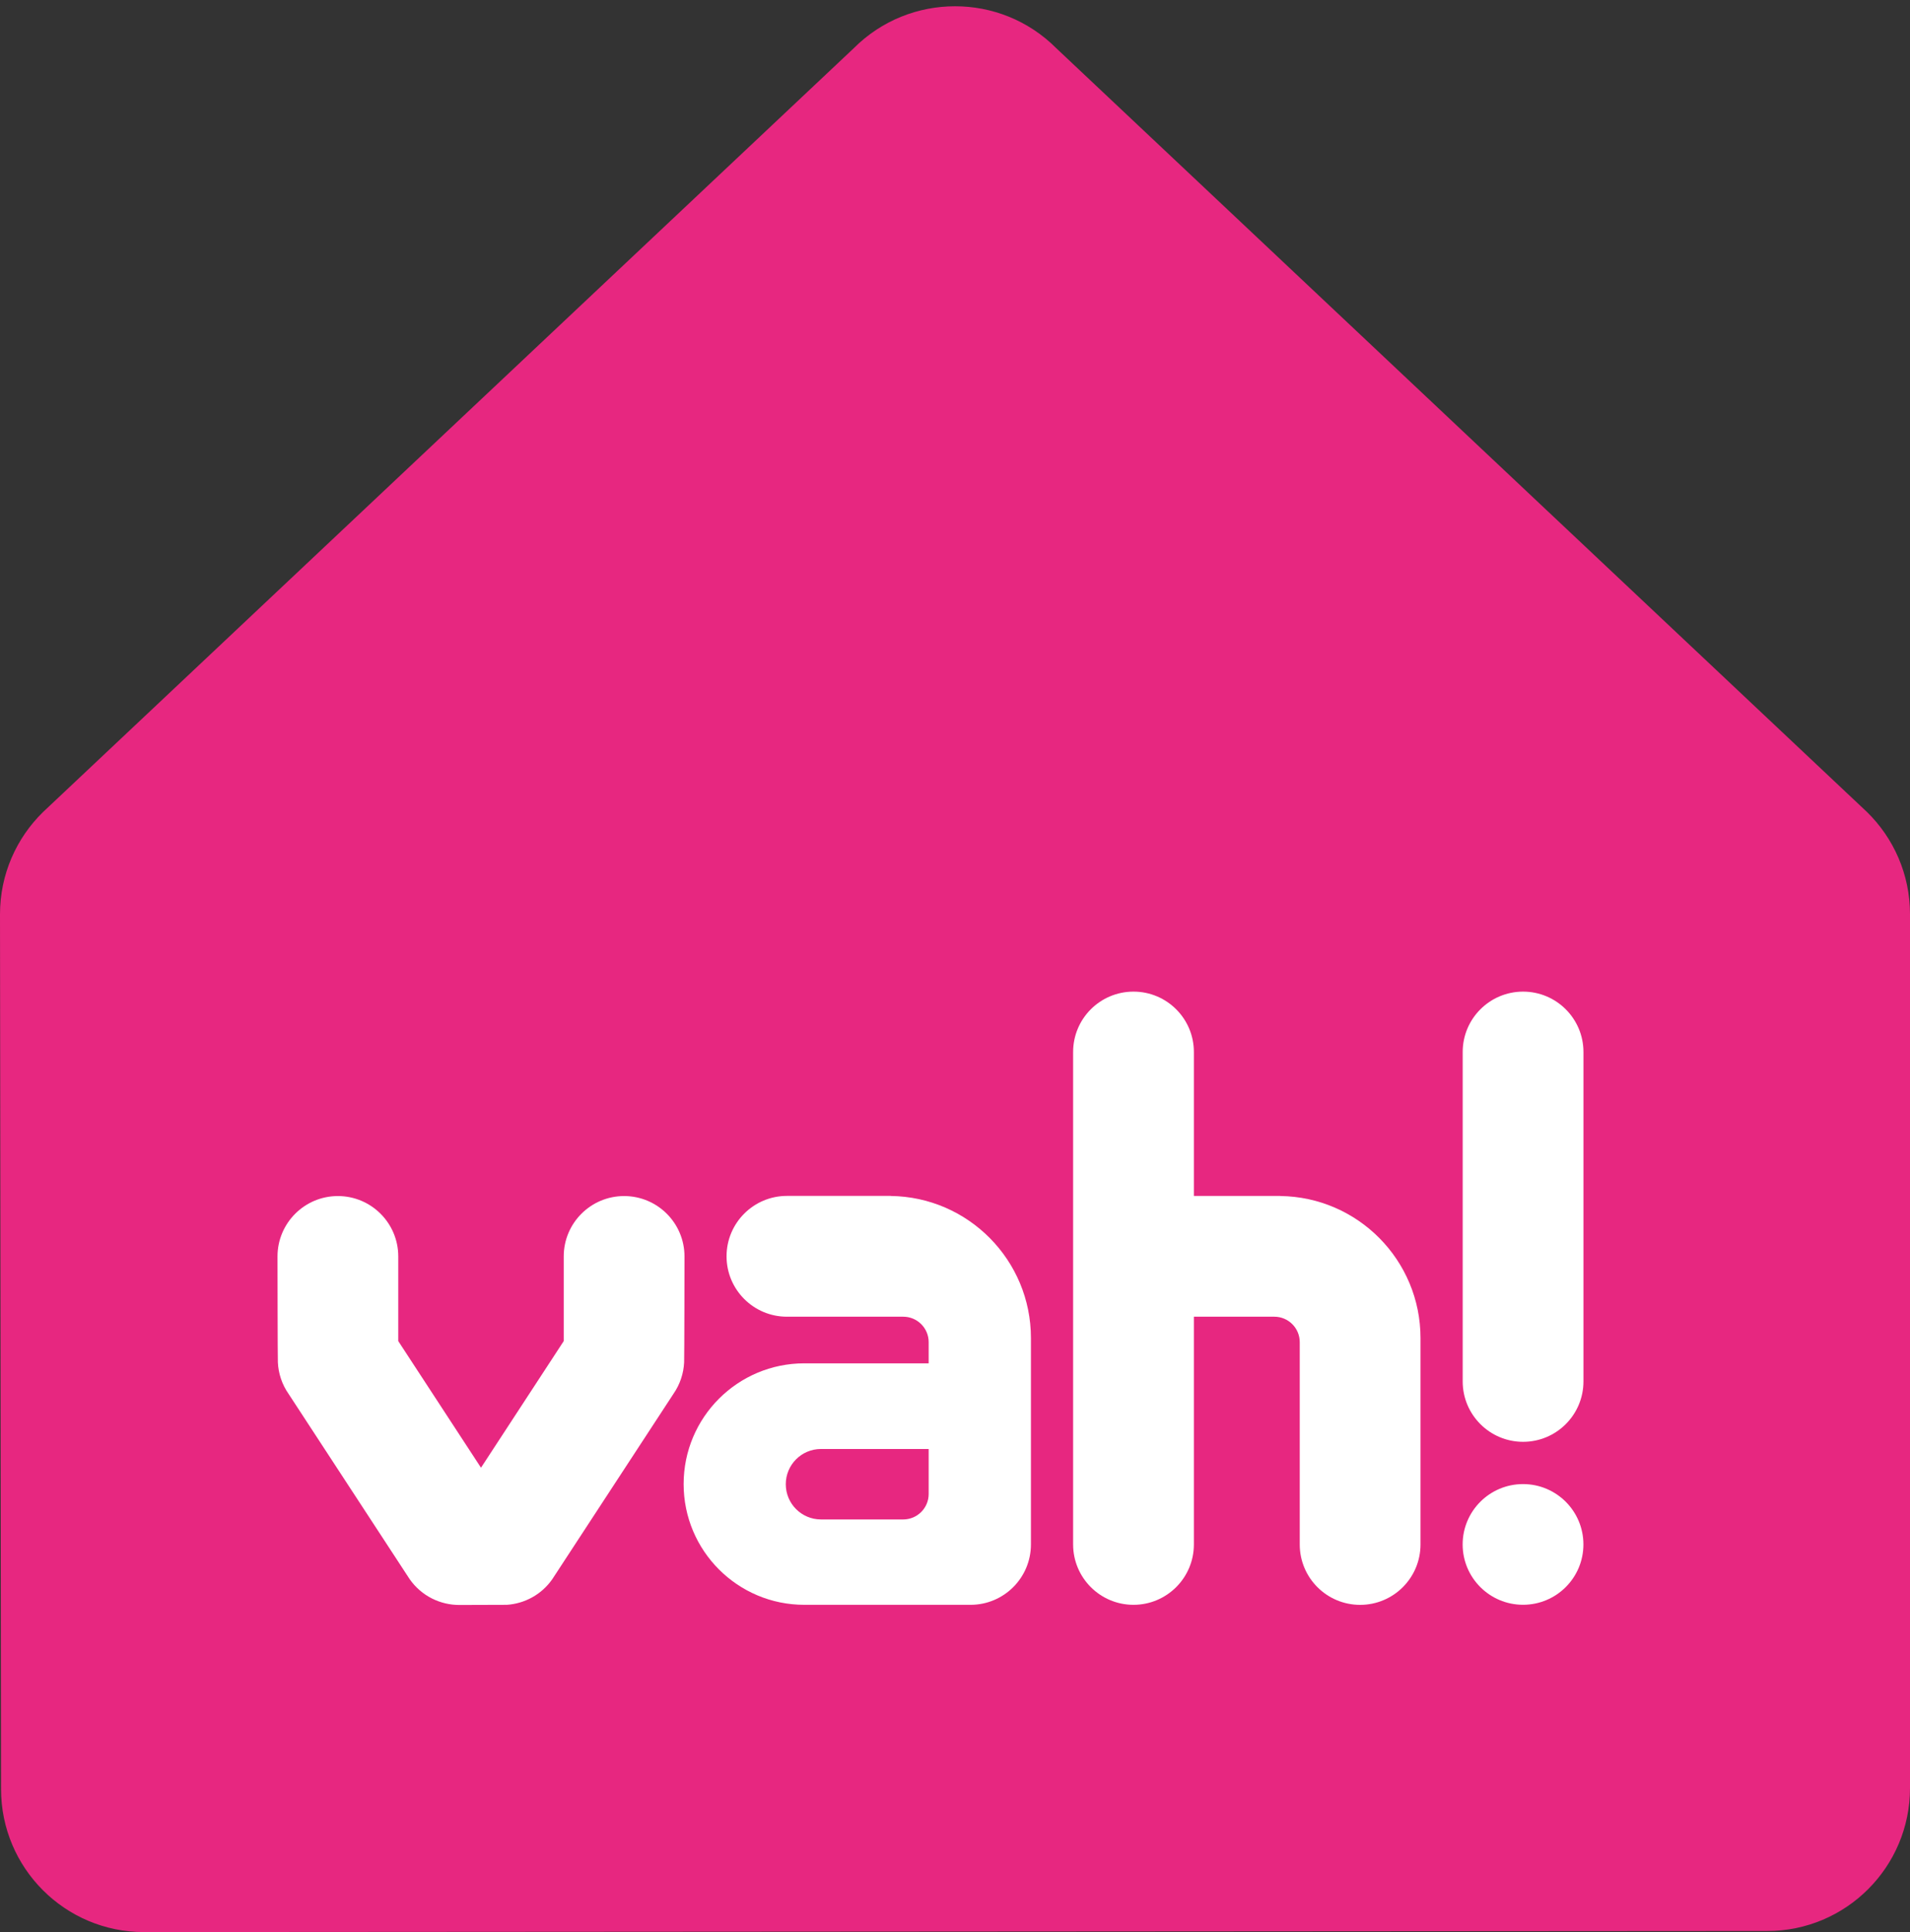
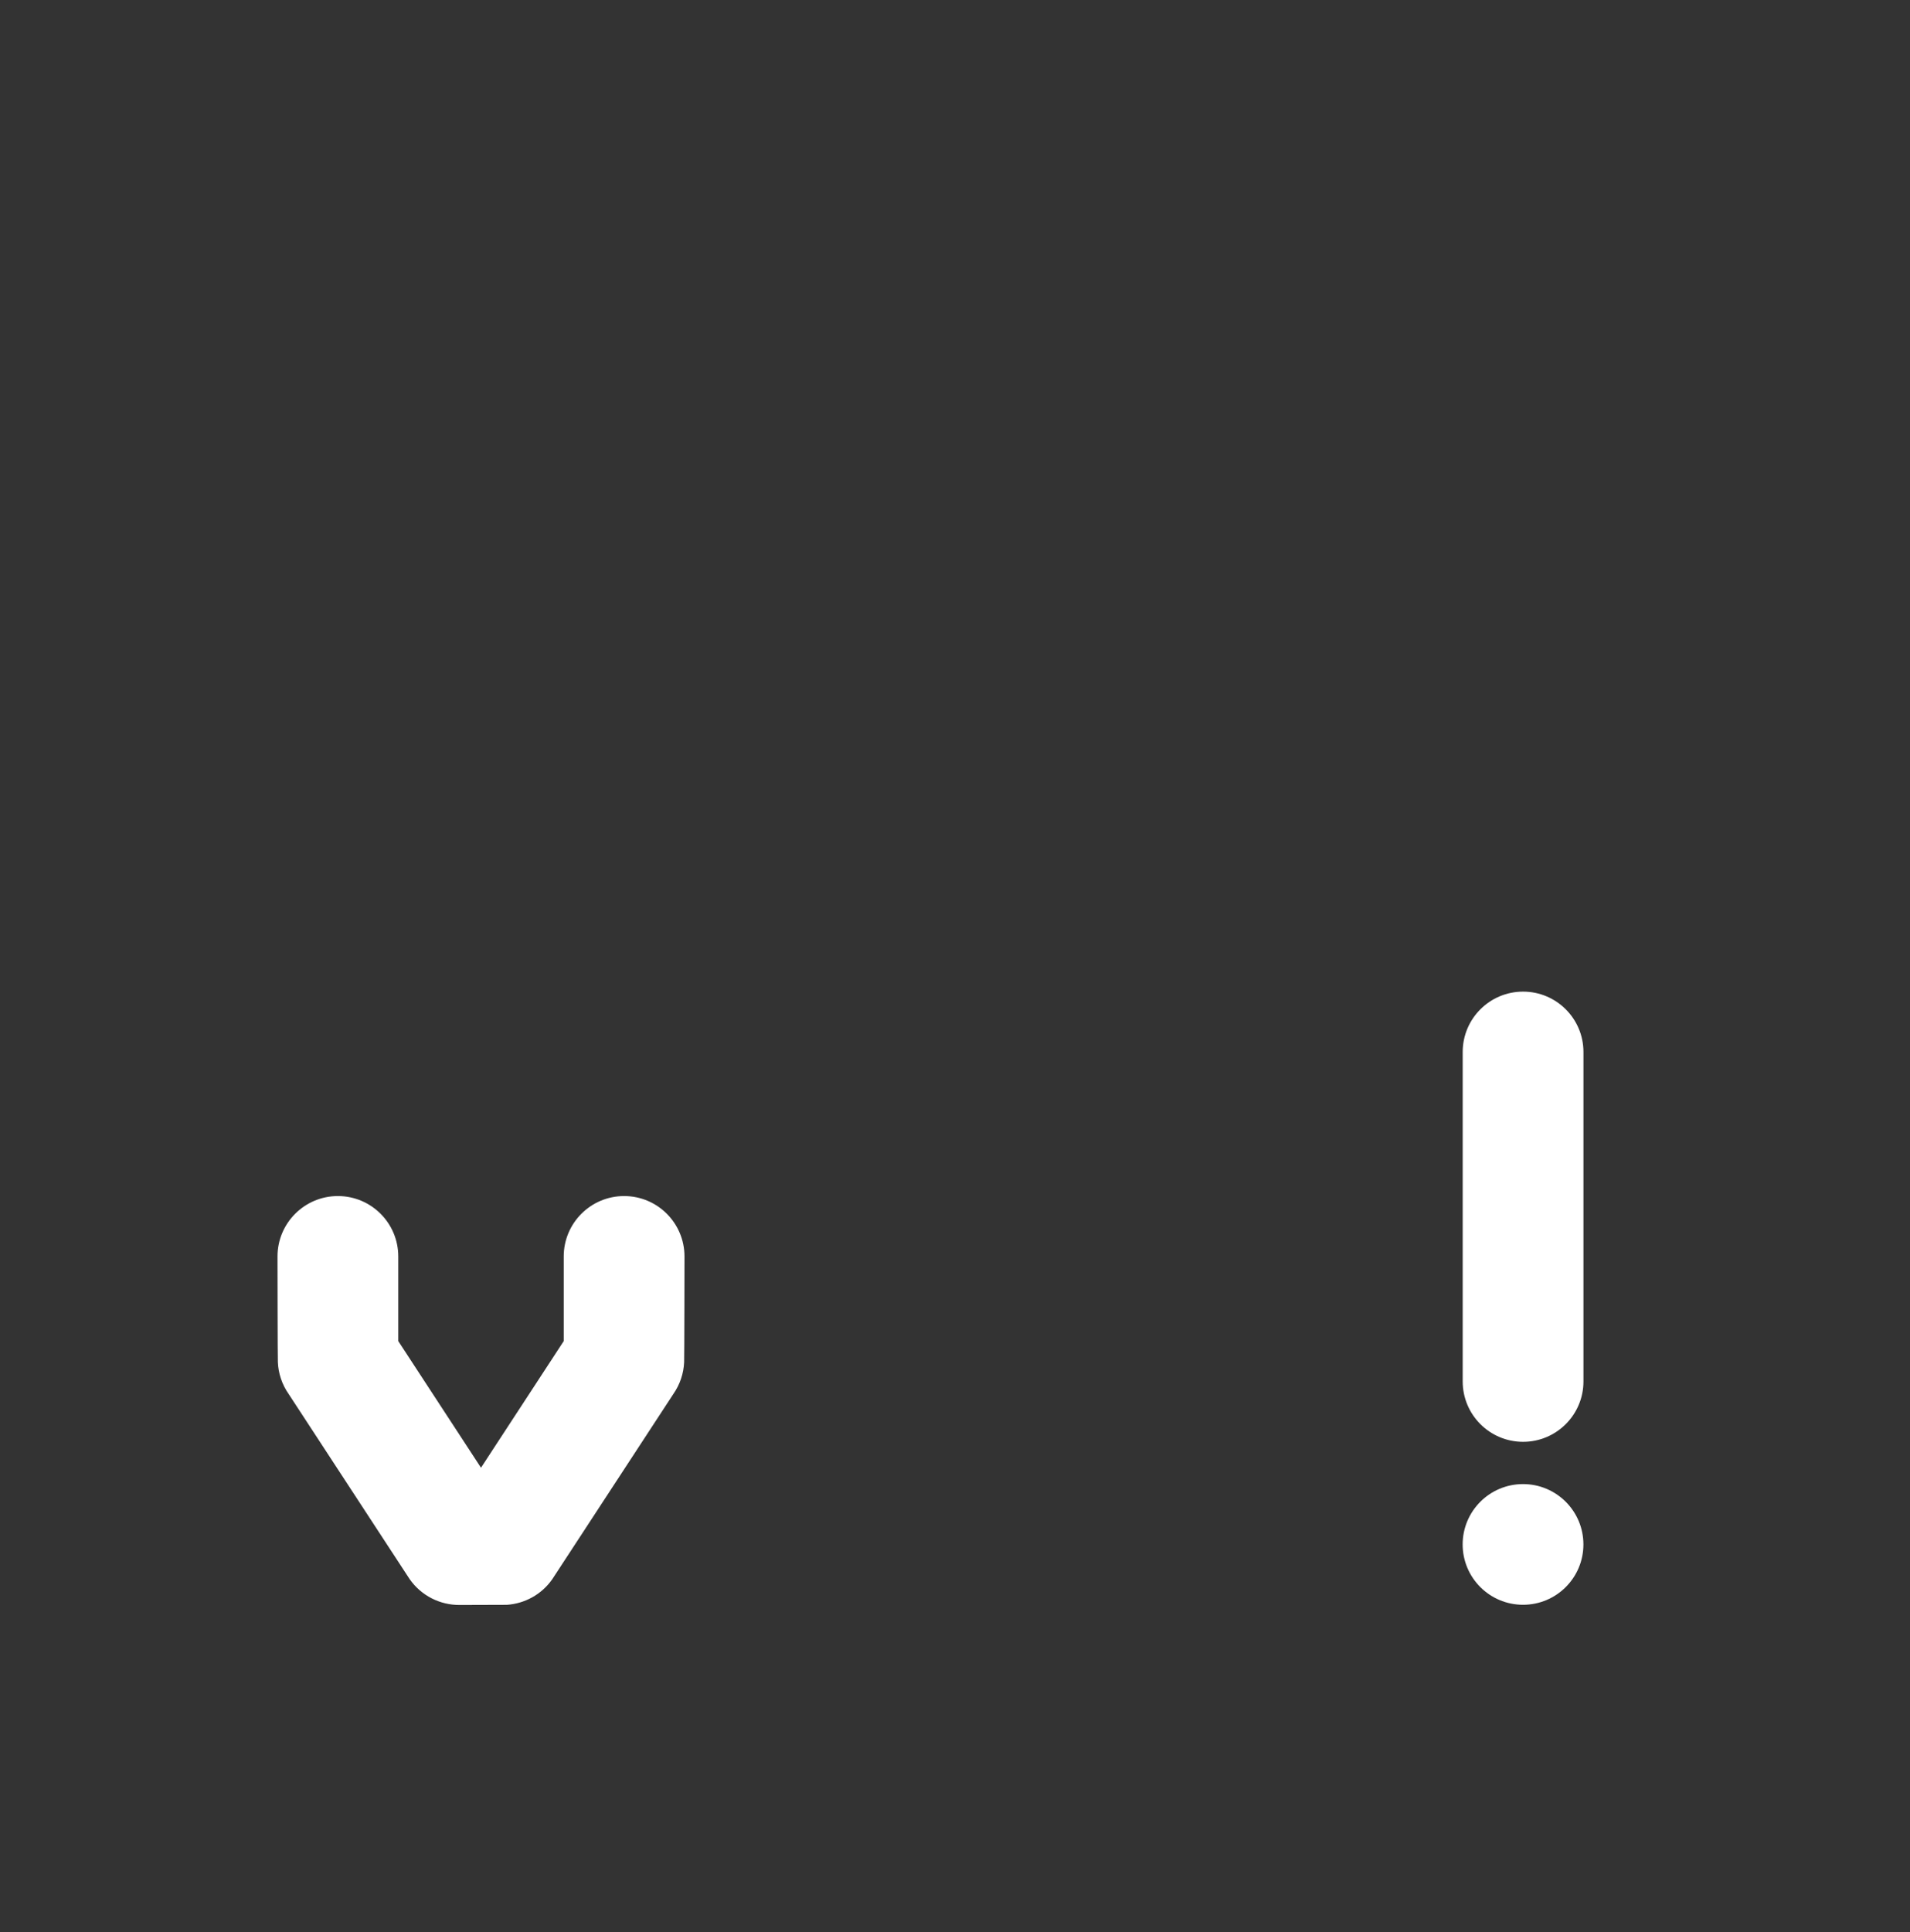
<svg xmlns="http://www.w3.org/2000/svg" width="89" height="90" viewBox="0 0 89 90" fill="none">
  <rect x="0" y="0" width="89" height="90" fill="#333333" stroke="none" />
  <g id="Group">
-     <path id="Vector" d="M87 37.829L49.214 2.241C47.913 0.94 46.206 0.29 44.501 0.292C42.796 0.292 41.089 0.94 39.788 2.241L2.003 37.829C0.768 39.038 0 40.724 0 42.587L0.049 83.342C0.049 87.018 3.03 90 6.705 90L82.344 89.951C86.02 89.951 89 86.971 89 83.293V42.587C89 40.724 88.234 39.038 87 37.829Z" fill="#E72780" />
-     <path id="Vector_2" d="M41.504 55.708H36.668C35.115 55.708 33.855 56.968 33.855 58.522C33.855 60.075 35.115 61.335 36.668 61.335H42.088C42.742 61.335 43.273 61.866 43.273 62.52V63.507H37.479C34.373 63.507 31.855 66.025 31.855 69.131C31.855 72.238 34.373 74.756 37.479 74.756H45.224C46.778 74.756 48.038 73.496 48.038 71.943V62.328C48.038 58.702 45.119 55.755 41.504 55.711M43.273 69.594C43.273 70.248 42.742 70.779 42.088 70.779H38.256C37.349 70.779 36.615 70.045 36.615 69.138C36.615 68.231 37.349 67.497 38.256 67.497H43.273V69.594Z" fill="white" />
    <path id="Vector_3" d="M31.895 58.528C31.895 56.975 30.635 55.715 29.082 55.715C27.528 55.715 26.268 56.975 26.268 58.528V62.471L22.413 68.37L18.558 62.471V58.528C18.558 56.975 17.297 55.715 15.744 55.715C14.191 55.715 12.931 56.975 12.931 58.528C12.931 58.528 12.937 63.361 12.948 63.46C12.971 63.973 13.136 64.487 13.453 64.94L19.09 73.562C19.64 74.345 20.515 74.765 21.405 74.763L23.62 74.756C24.439 74.7 25.229 74.287 25.735 73.562L31.373 64.94C31.69 64.487 31.854 63.973 31.878 63.46C31.889 63.361 31.895 58.528 31.895 58.528Z" fill="white" />
-     <path id="Vector_4" d="M59.655 55.709C59.655 55.709 56.623 55.709 55.631 55.709V49.005C55.631 47.452 54.373 46.192 52.817 46.192C51.262 46.192 50.004 47.452 50.004 49.005V71.943C50.004 73.496 51.264 74.756 52.817 74.756C54.37 74.756 55.631 73.496 55.631 71.943V61.335H59.379C60.034 61.335 60.564 61.866 60.564 62.521V71.945C60.564 73.498 61.824 74.758 63.378 74.758C64.931 74.758 66.191 73.498 66.191 71.945V62.33C66.191 58.704 63.273 55.758 59.657 55.713" fill="white" />
    <path id="Vector_5" d="M70.971 46.192C69.417 46.192 68.157 47.452 68.157 49.005V64.35C68.157 65.903 69.417 67.163 70.971 67.163C72.524 67.163 73.784 65.903 73.784 64.35V49.005C73.784 47.452 72.524 46.192 70.971 46.192Z" fill="white" />
    <path id="Vector_6" d="M73.782 71.943C73.782 73.496 72.522 74.754 70.969 74.754C69.415 74.754 68.155 73.496 68.155 71.943C68.155 70.39 69.415 69.132 70.969 69.132C72.522 69.132 73.782 70.39 73.782 71.943Z" fill="white" />
  </g>
</svg>